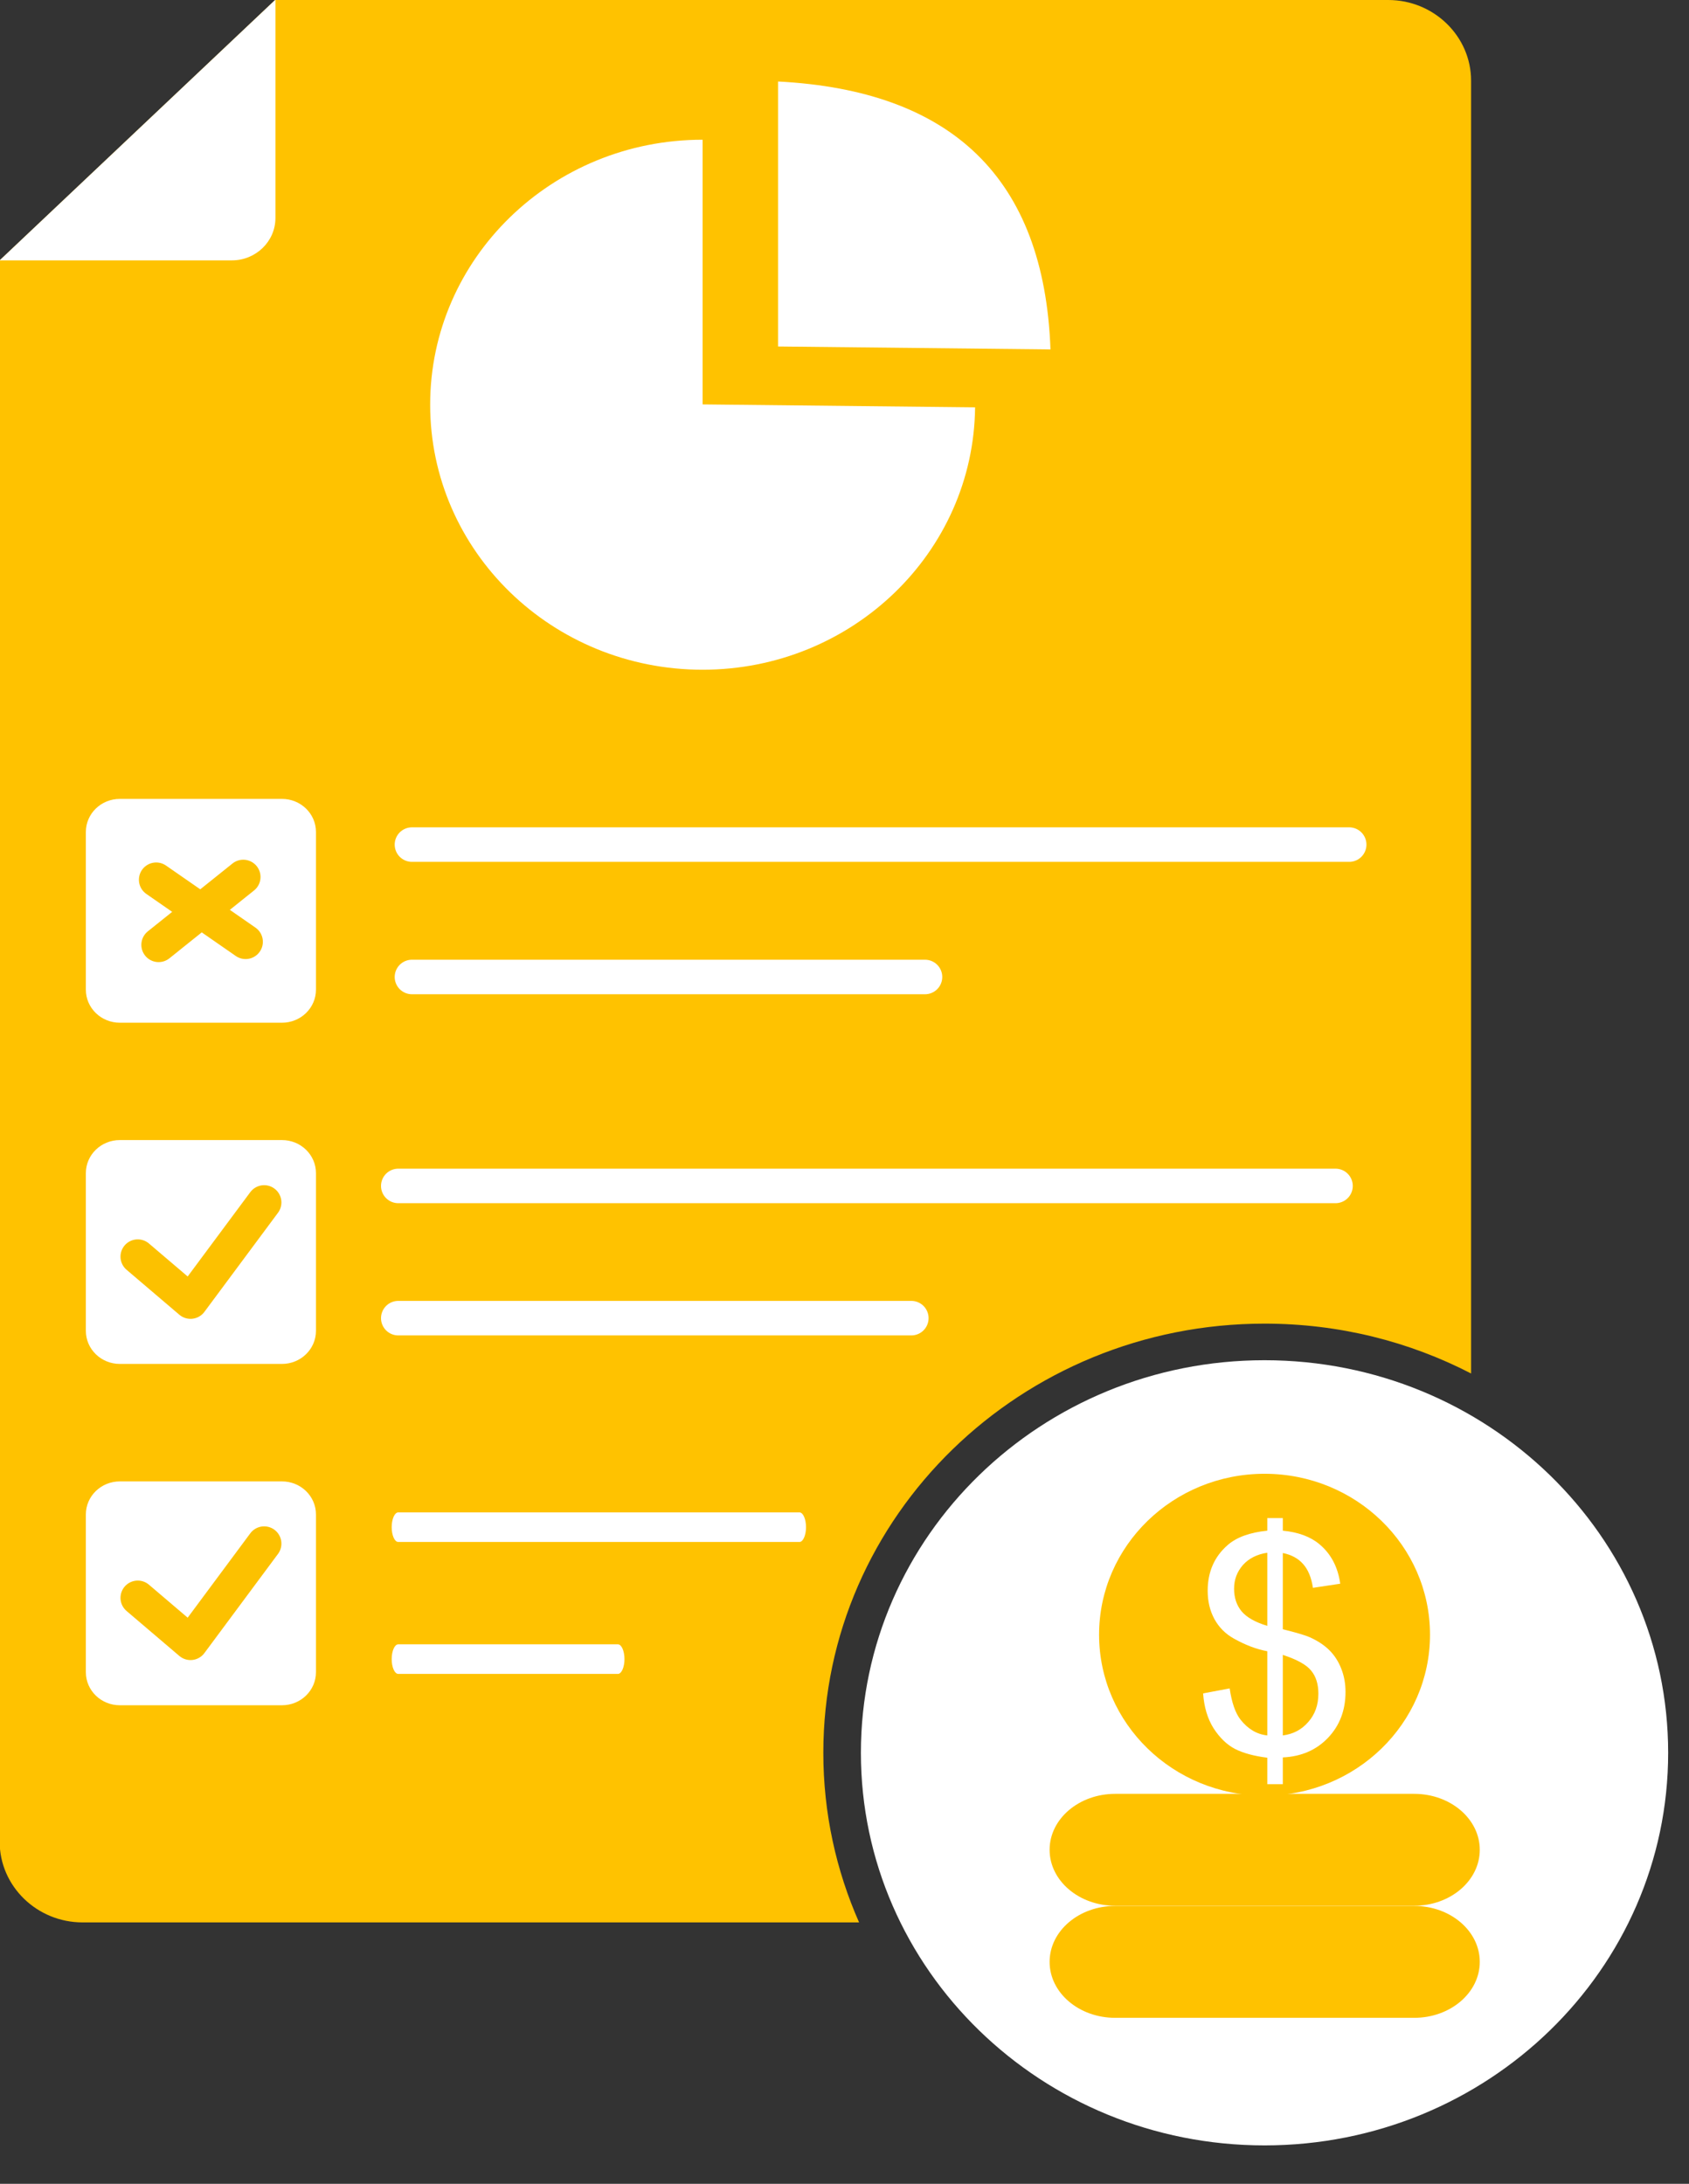
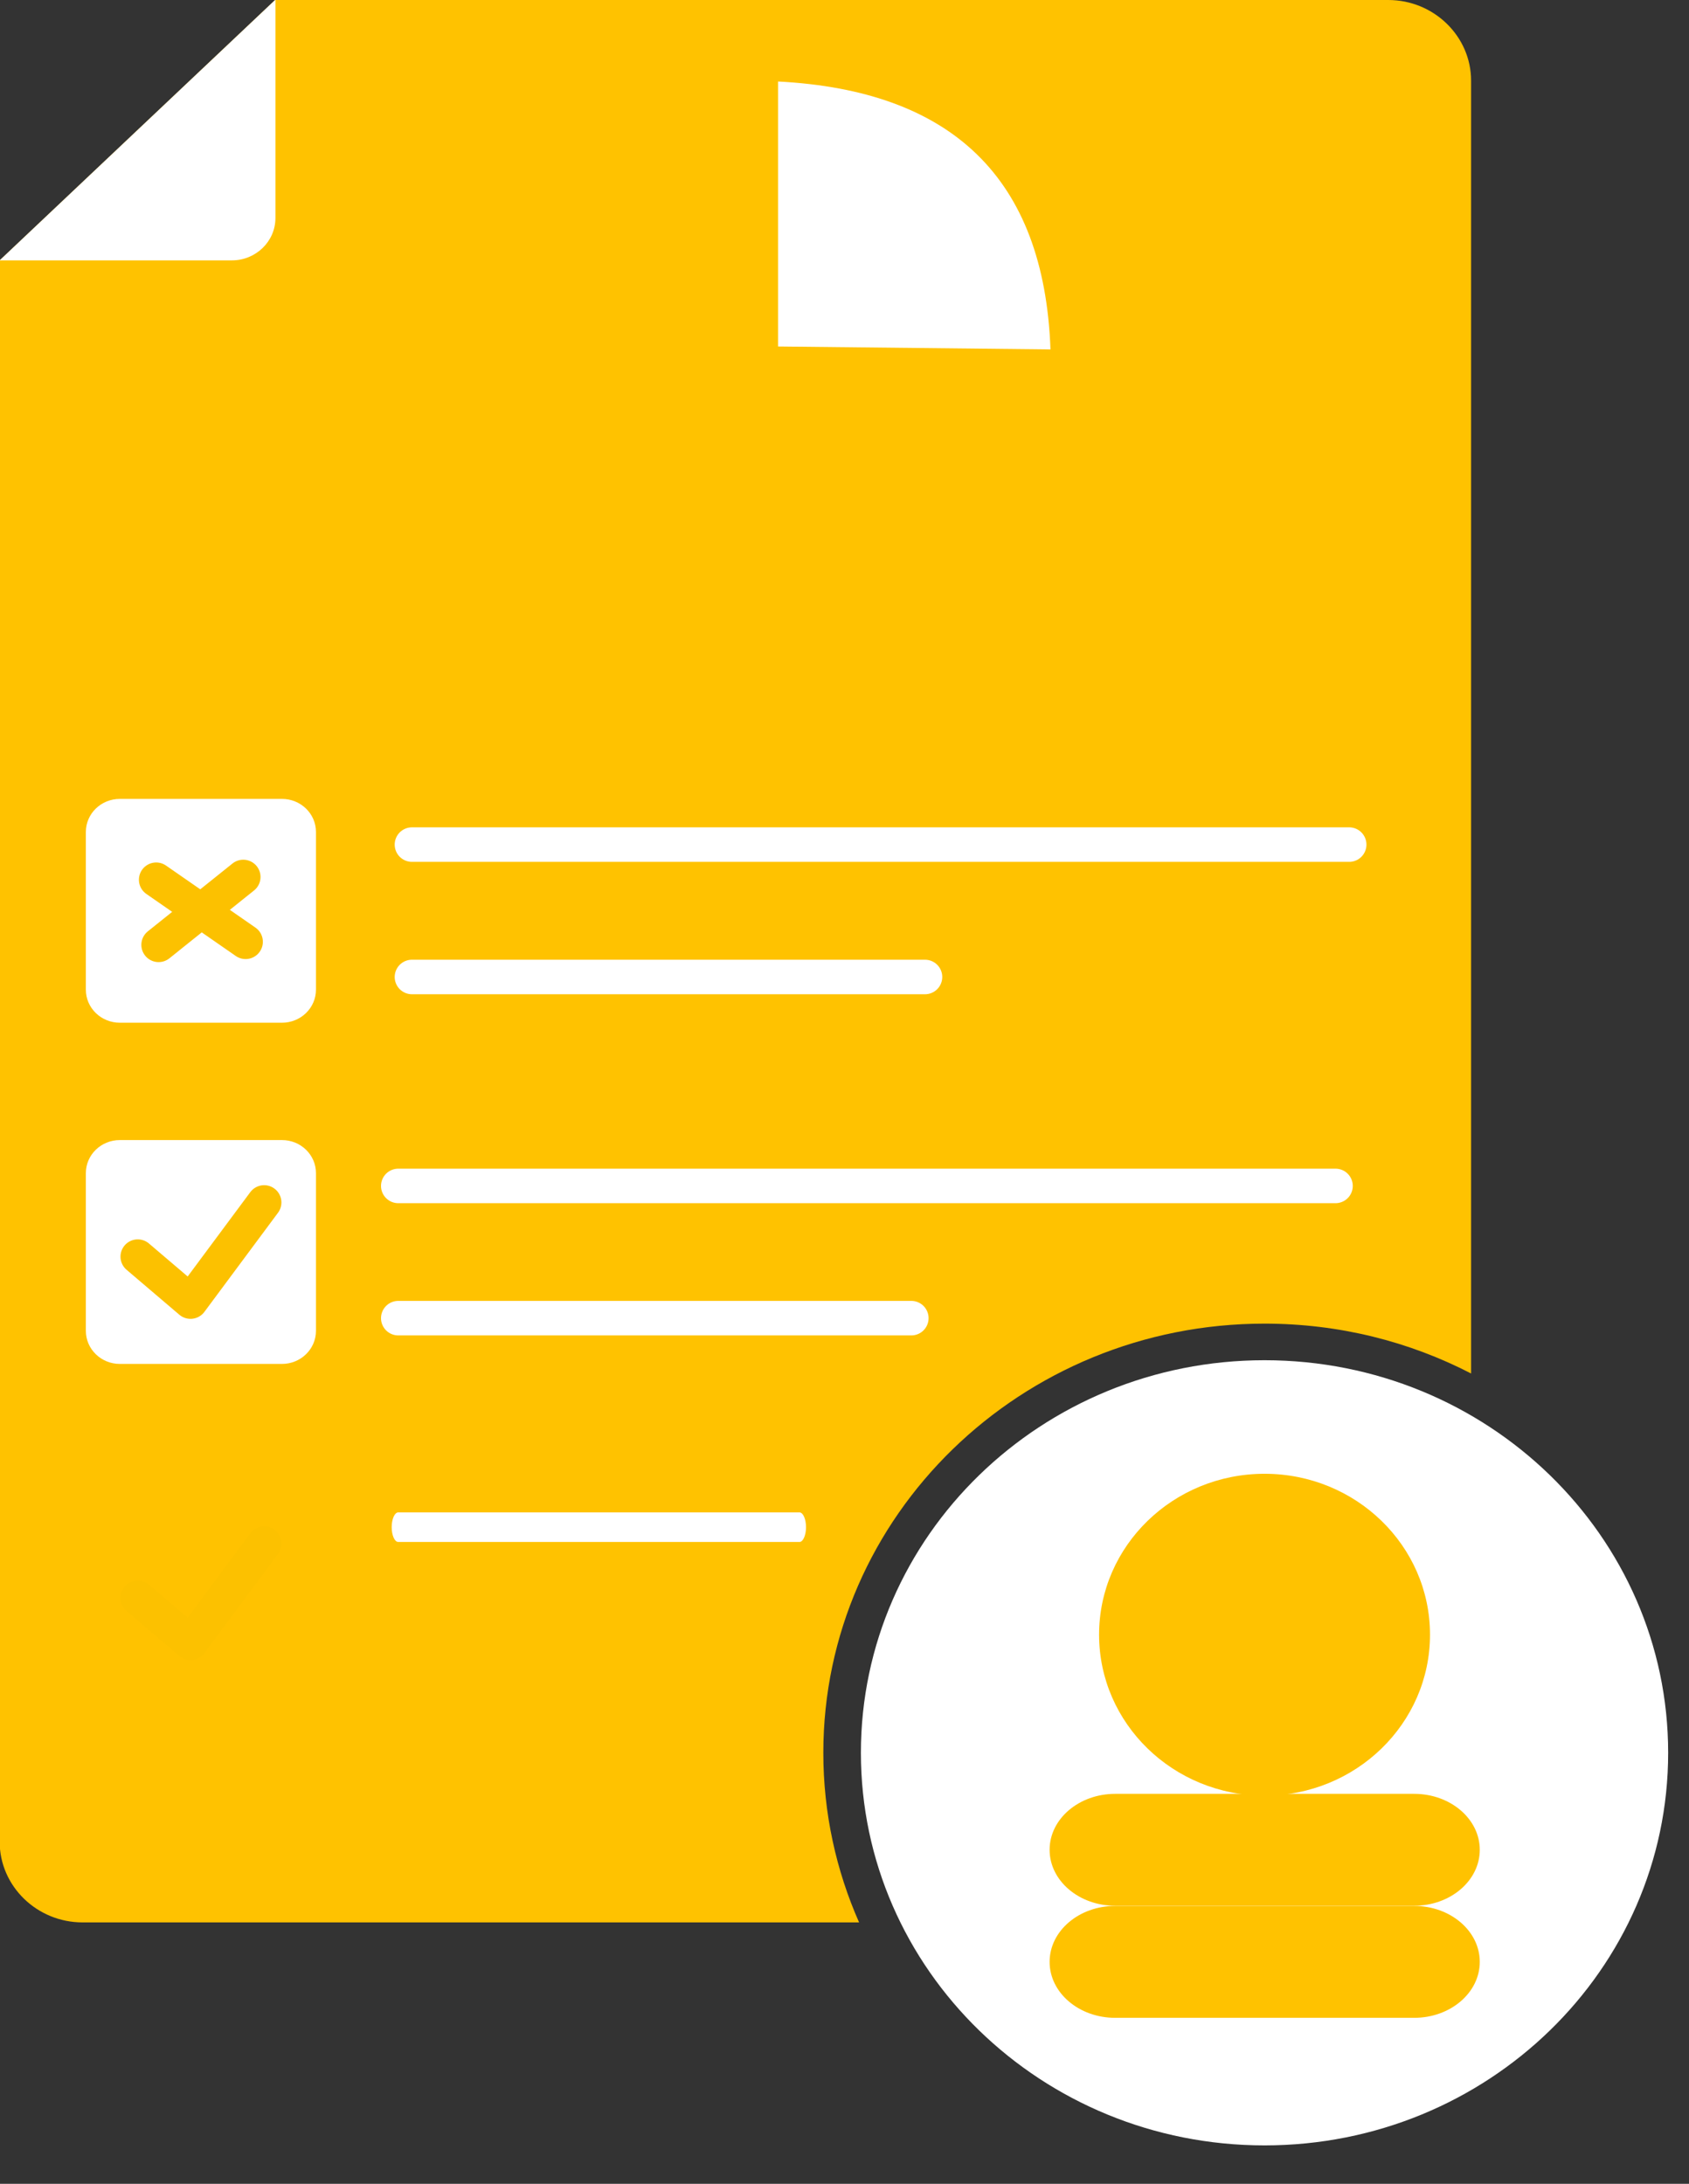
<svg xmlns="http://www.w3.org/2000/svg" width="41" height="53" viewBox="0 0 41 53" fill="none">
  <rect x="0" y="0" width="41" height="53" fill="#333333" stroke="none" />
  <path fill-rule="evenodd" clip-rule="evenodd" d="M6.685 0H33.699C34.806 0 35.71 0.88 35.71 1.956V33.334C34.212 32.56 32.512 32.124 30.695 32.124C24.783 32.124 19.986 36.79 19.986 42.539C19.986 44.003 20.297 45.396 20.854 46.656H2.004C0.896 46.656 -0.008 45.776 -0.008 44.699V6.319L6.678 0L6.685 0Z" fill="#FFC200" />
  <path fill-rule="evenodd" clip-rule="evenodd" d="M0 6.319H5.63C6.209 6.319 6.686 5.861 6.686 5.291V-0.008L0 6.311V6.319Z" fill="white" />
-   <path fill-rule="evenodd" clip-rule="evenodd" d="M17.056 9.815L23.67 9.886C23.634 13.411 20.681 16.254 17.056 16.254C13.402 16.254 10.442 13.376 10.442 9.822C10.442 6.269 13.402 3.391 17.056 3.391V9.822V9.815Z" fill="white" />
  <path fill-rule="evenodd" clip-rule="evenodd" d="M25.5 8.48C25.349 4.314 23.098 2.196 18.887 1.978V8.409L25.5 8.48Z" fill="white" />
  <path d="M6.845 19.389H2.909C2.453 19.389 2.084 19.748 2.084 20.191V24.019C2.084 24.462 2.453 24.821 2.909 24.821H6.845C7.301 24.821 7.67 24.462 7.67 24.019V20.191C7.67 19.748 7.301 19.389 6.845 19.389Z" fill="white" />
  <path d="M10 20.498H32.751" stroke="white" stroke-width="0.838" stroke-miterlimit="2.613" stroke-linecap="round" stroke-linejoin="round" />
  <path d="M10 23.711H22.454" stroke="white" stroke-width="0.838" stroke-miterlimit="2.613" stroke-linecap="round" stroke-linejoin="round" />
  <path d="M6.845 27.669H2.909C2.453 27.669 2.084 28.028 2.084 28.471V32.299C2.084 32.742 2.453 33.102 2.909 33.102H6.845C7.301 33.102 7.67 32.742 7.67 32.299V28.471C7.67 28.028 7.301 27.669 6.845 27.669Z" fill="white" />
  <path d="M9.668 28.782H32.419" stroke="white" stroke-width="0.838" stroke-miterlimit="2.613" stroke-linecap="round" stroke-linejoin="round" />
  <path d="M9.668 31.991H22.122" stroke="white" stroke-width="0.838" stroke-miterlimit="2.613" stroke-linecap="round" stroke-linejoin="round" />
-   <path d="M6.845 35.953H2.909C2.453 35.953 2.084 36.312 2.084 36.755V40.584C2.084 41.027 2.453 41.386 2.909 41.386H6.845C7.301 41.386 7.67 41.027 7.67 40.584V36.755C7.67 36.312 7.301 35.953 6.845 35.953Z" fill="white" />
  <path d="M9.667 37.423C9.58 37.423 9.508 37.261 9.508 37.064C9.508 36.867 9.58 36.705 9.667 36.705V37.423ZM19.407 37.423H9.667V36.705H19.407V37.423ZM19.407 36.705C19.494 36.705 19.566 36.867 19.566 37.064C19.566 37.261 19.494 37.423 19.407 37.423V36.705Z" fill="white" />
-   <path d="M9.667 40.625C9.58 40.625 9.508 40.463 9.508 40.266C9.508 40.069 9.58 39.907 9.667 39.907V40.625ZM15 40.625H9.667V39.907H15V40.625ZM15 39.907C15.087 39.907 15.159 40.069 15.159 40.266C15.159 40.463 15.087 40.625 15 40.625V39.907Z" fill="white" />
  <path d="M30.696 52.068C36.107 52.068 40.494 47.802 40.494 42.54C40.494 37.278 36.107 33.012 30.696 33.012C25.285 33.012 20.898 37.278 20.898 42.54C20.898 47.802 25.285 52.068 30.696 52.068Z" fill="white" />
  <path d="M34.329 46.256H27.071C26.192 46.256 25.479 46.864 25.479 47.614C25.479 48.364 26.192 48.972 27.071 48.972H34.329C35.208 48.972 35.921 48.364 35.921 47.614C35.921 46.864 35.208 46.256 34.329 46.256Z" fill="#FFC200" />
  <path d="M34.329 43.536H27.071C26.192 43.536 25.479 44.144 25.479 44.894C25.479 45.644 26.192 46.252 27.071 46.252H34.329C35.208 46.252 35.921 45.644 35.921 44.894C35.921 44.144 35.208 43.536 34.329 43.536Z" fill="#FFC200" />
  <path d="M30.697 43.579C32.915 43.579 34.713 41.83 34.713 39.673C34.713 37.516 32.915 35.768 30.697 35.768C28.479 35.768 26.68 37.516 26.68 39.673C26.68 41.83 28.479 43.579 30.697 43.579Z" fill="#FFC200" />
-   <path d="M30.763 43.301V42.659C30.442 42.619 30.181 42.548 29.979 42.446C29.779 42.341 29.606 42.173 29.458 41.943C29.313 41.712 29.229 41.431 29.205 41.098L29.85 40.977C29.9 41.322 29.988 41.575 30.114 41.736C30.295 41.964 30.511 42.092 30.763 42.118V40.075C30.499 40.026 30.229 39.923 29.954 39.769C29.749 39.655 29.591 39.497 29.48 39.295C29.37 39.093 29.316 38.864 29.316 38.607C29.316 38.151 29.477 37.781 29.8 37.499C30.017 37.309 30.337 37.192 30.763 37.149V36.843H31.14V37.149C31.514 37.185 31.809 37.294 32.028 37.477C32.308 37.71 32.477 38.03 32.534 38.436L31.871 38.536C31.833 38.284 31.753 38.092 31.632 37.958C31.514 37.823 31.35 37.734 31.14 37.691V39.541C31.464 39.622 31.677 39.685 31.782 39.73C31.982 39.818 32.144 39.925 32.27 40.05C32.396 40.176 32.492 40.326 32.559 40.499C32.628 40.673 32.662 40.861 32.662 41.063C32.662 41.507 32.521 41.878 32.238 42.175C31.955 42.472 31.59 42.631 31.14 42.652V43.301H30.763ZM30.763 37.684C30.513 37.722 30.316 37.822 30.171 37.983C30.029 38.145 29.957 38.336 29.957 38.557C29.957 38.776 30.018 38.959 30.139 39.106C30.263 39.253 30.471 39.371 30.763 39.459V37.684ZM31.14 42.118C31.39 42.087 31.596 41.979 31.757 41.793C31.921 41.608 32.003 41.379 32.003 41.105C32.003 40.873 31.945 40.686 31.828 40.546C31.714 40.403 31.485 40.276 31.14 40.164V42.118Z" fill="white" />
  <path d="M5.905 21.284L3.85 22.931" stroke="#FCC100" stroke-width="0.838" stroke-miterlimit="2.613" stroke-linecap="round" stroke-linejoin="round" />
  <path d="M5.962 22.857L3.791 21.351" stroke="#FCC100" stroke-width="0.838" stroke-miterlimit="2.613" stroke-linecap="round" stroke-linejoin="round" />
  <path d="M3.344 30.498L4.625 31.589L6.412 29.183" stroke="#FCC100" stroke-width="0.838" stroke-miterlimit="2.613" stroke-linecap="round" stroke-linejoin="round" />
  <path d="M3.344 38.779L4.625 39.87L6.412 37.463" stroke="#FCC100" stroke-width="0.838" stroke-miterlimit="2.613" stroke-linecap="round" stroke-linejoin="round" />
</svg>